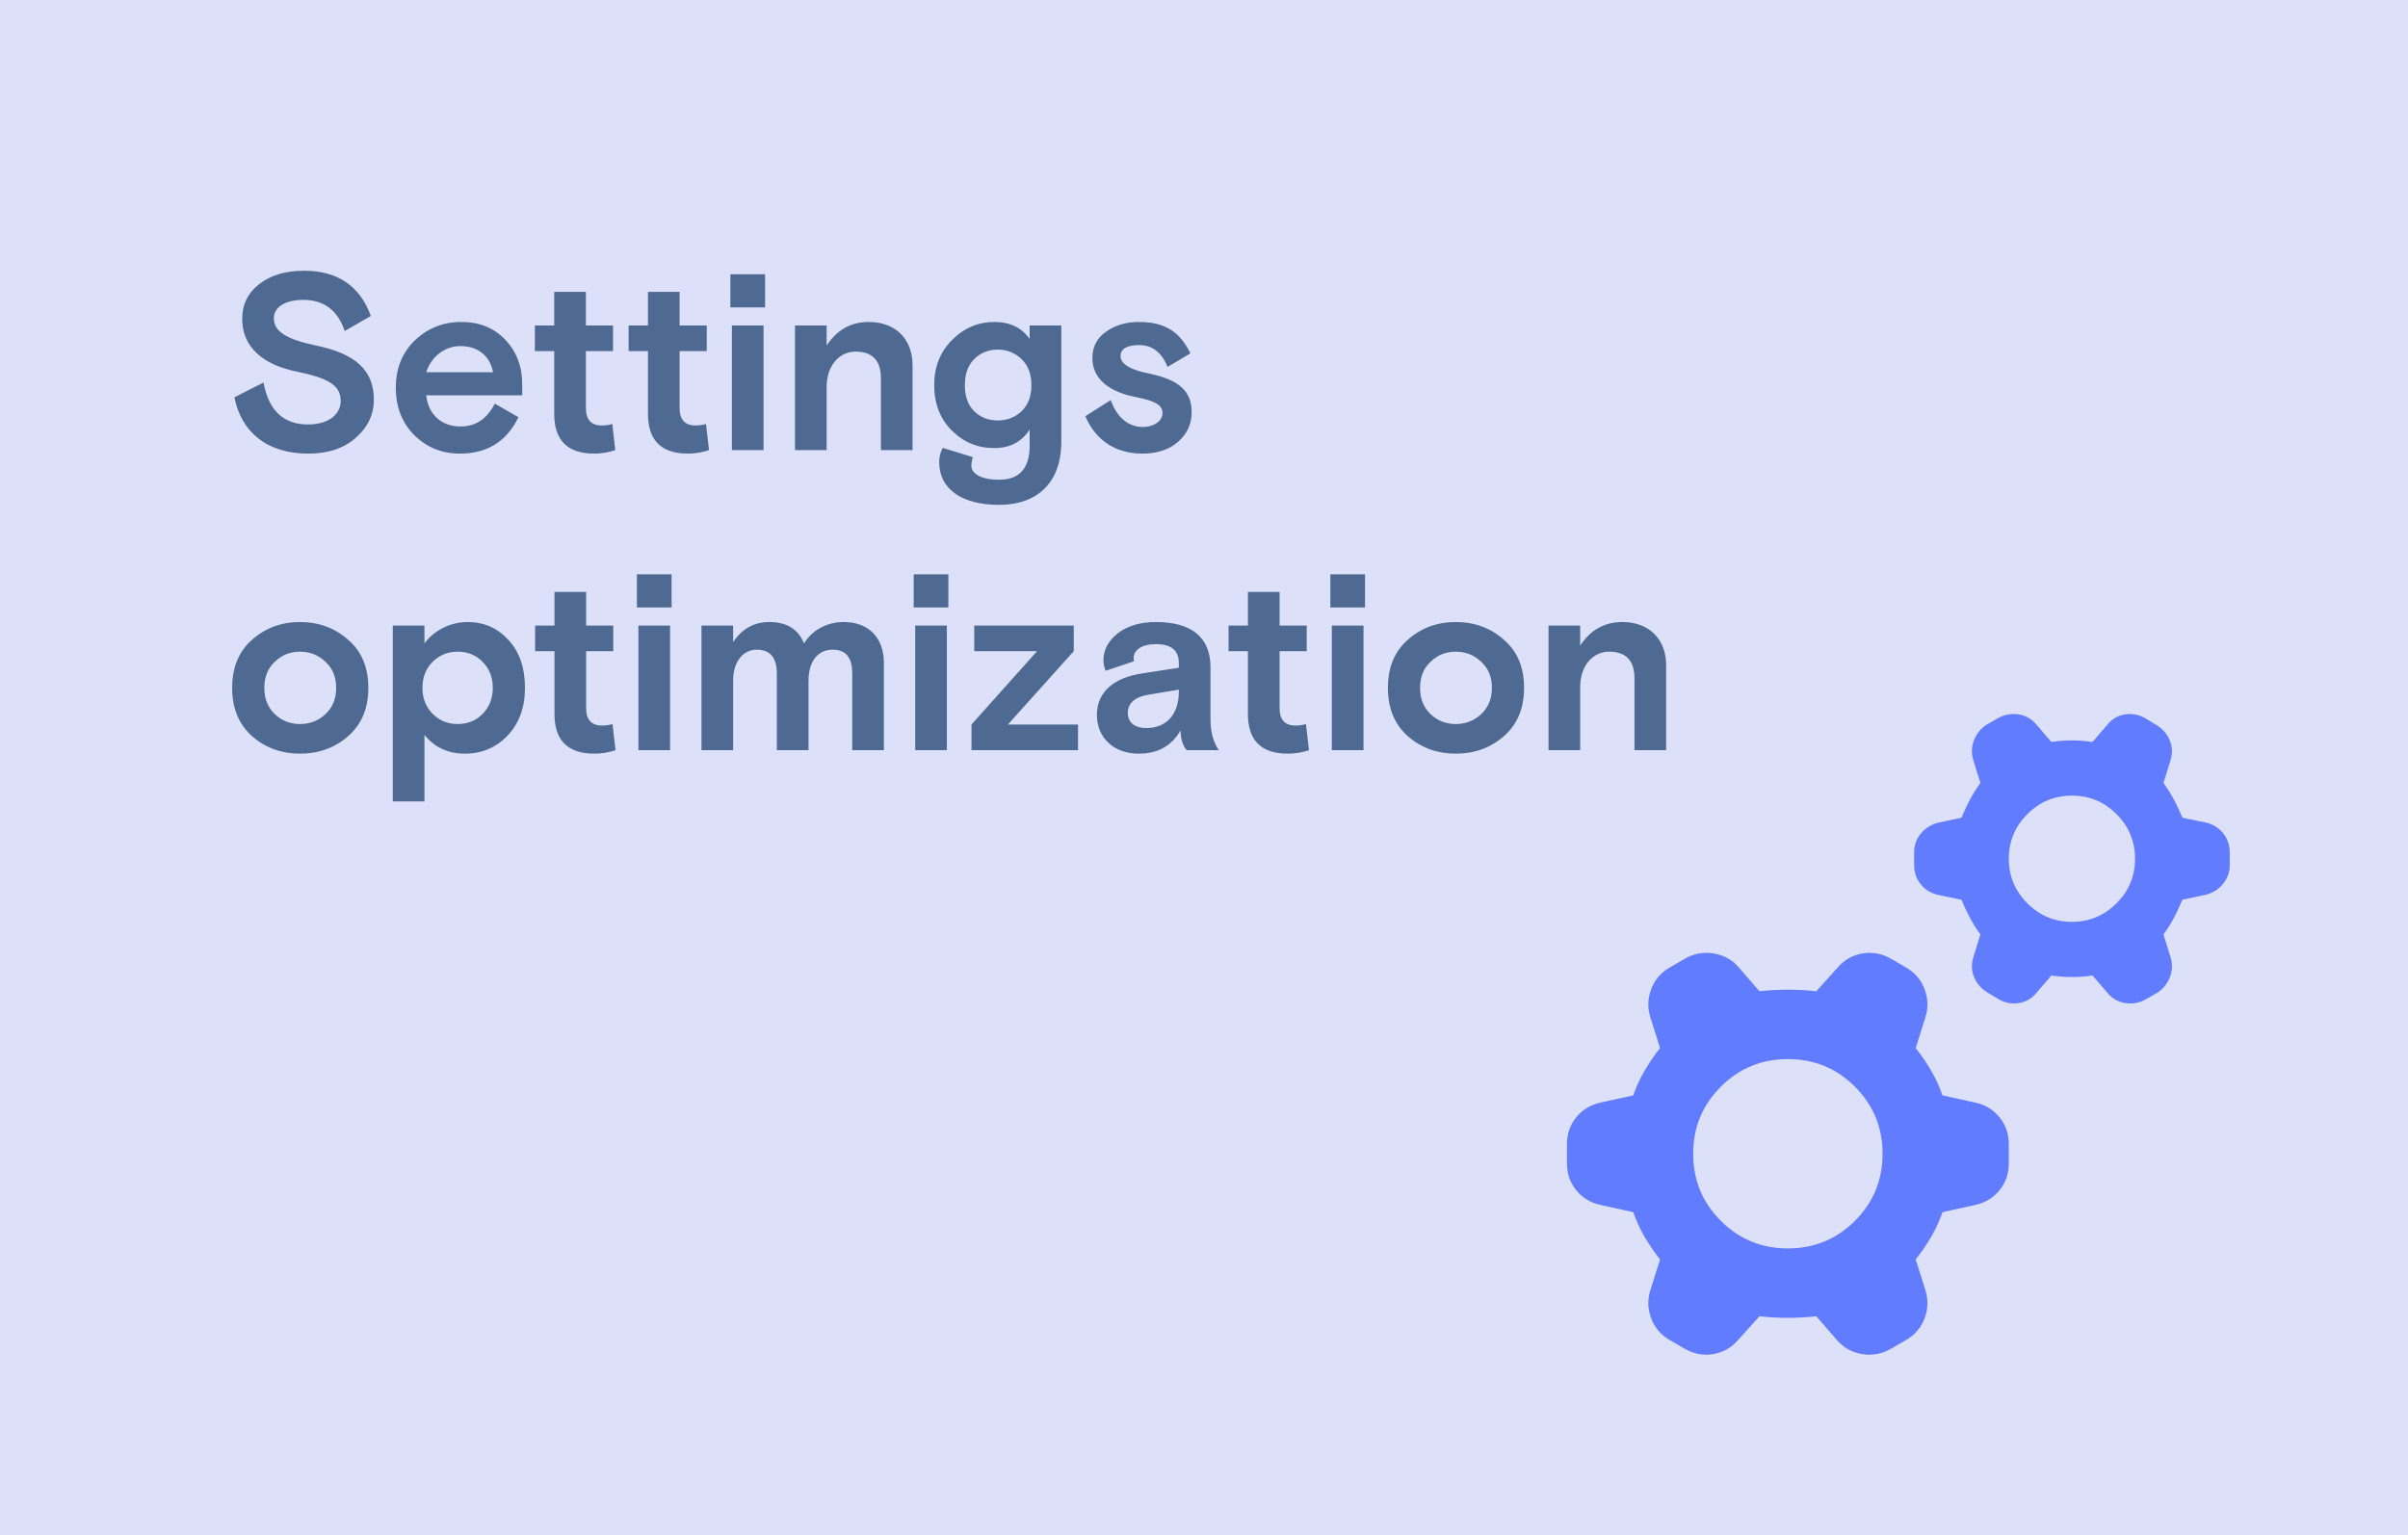
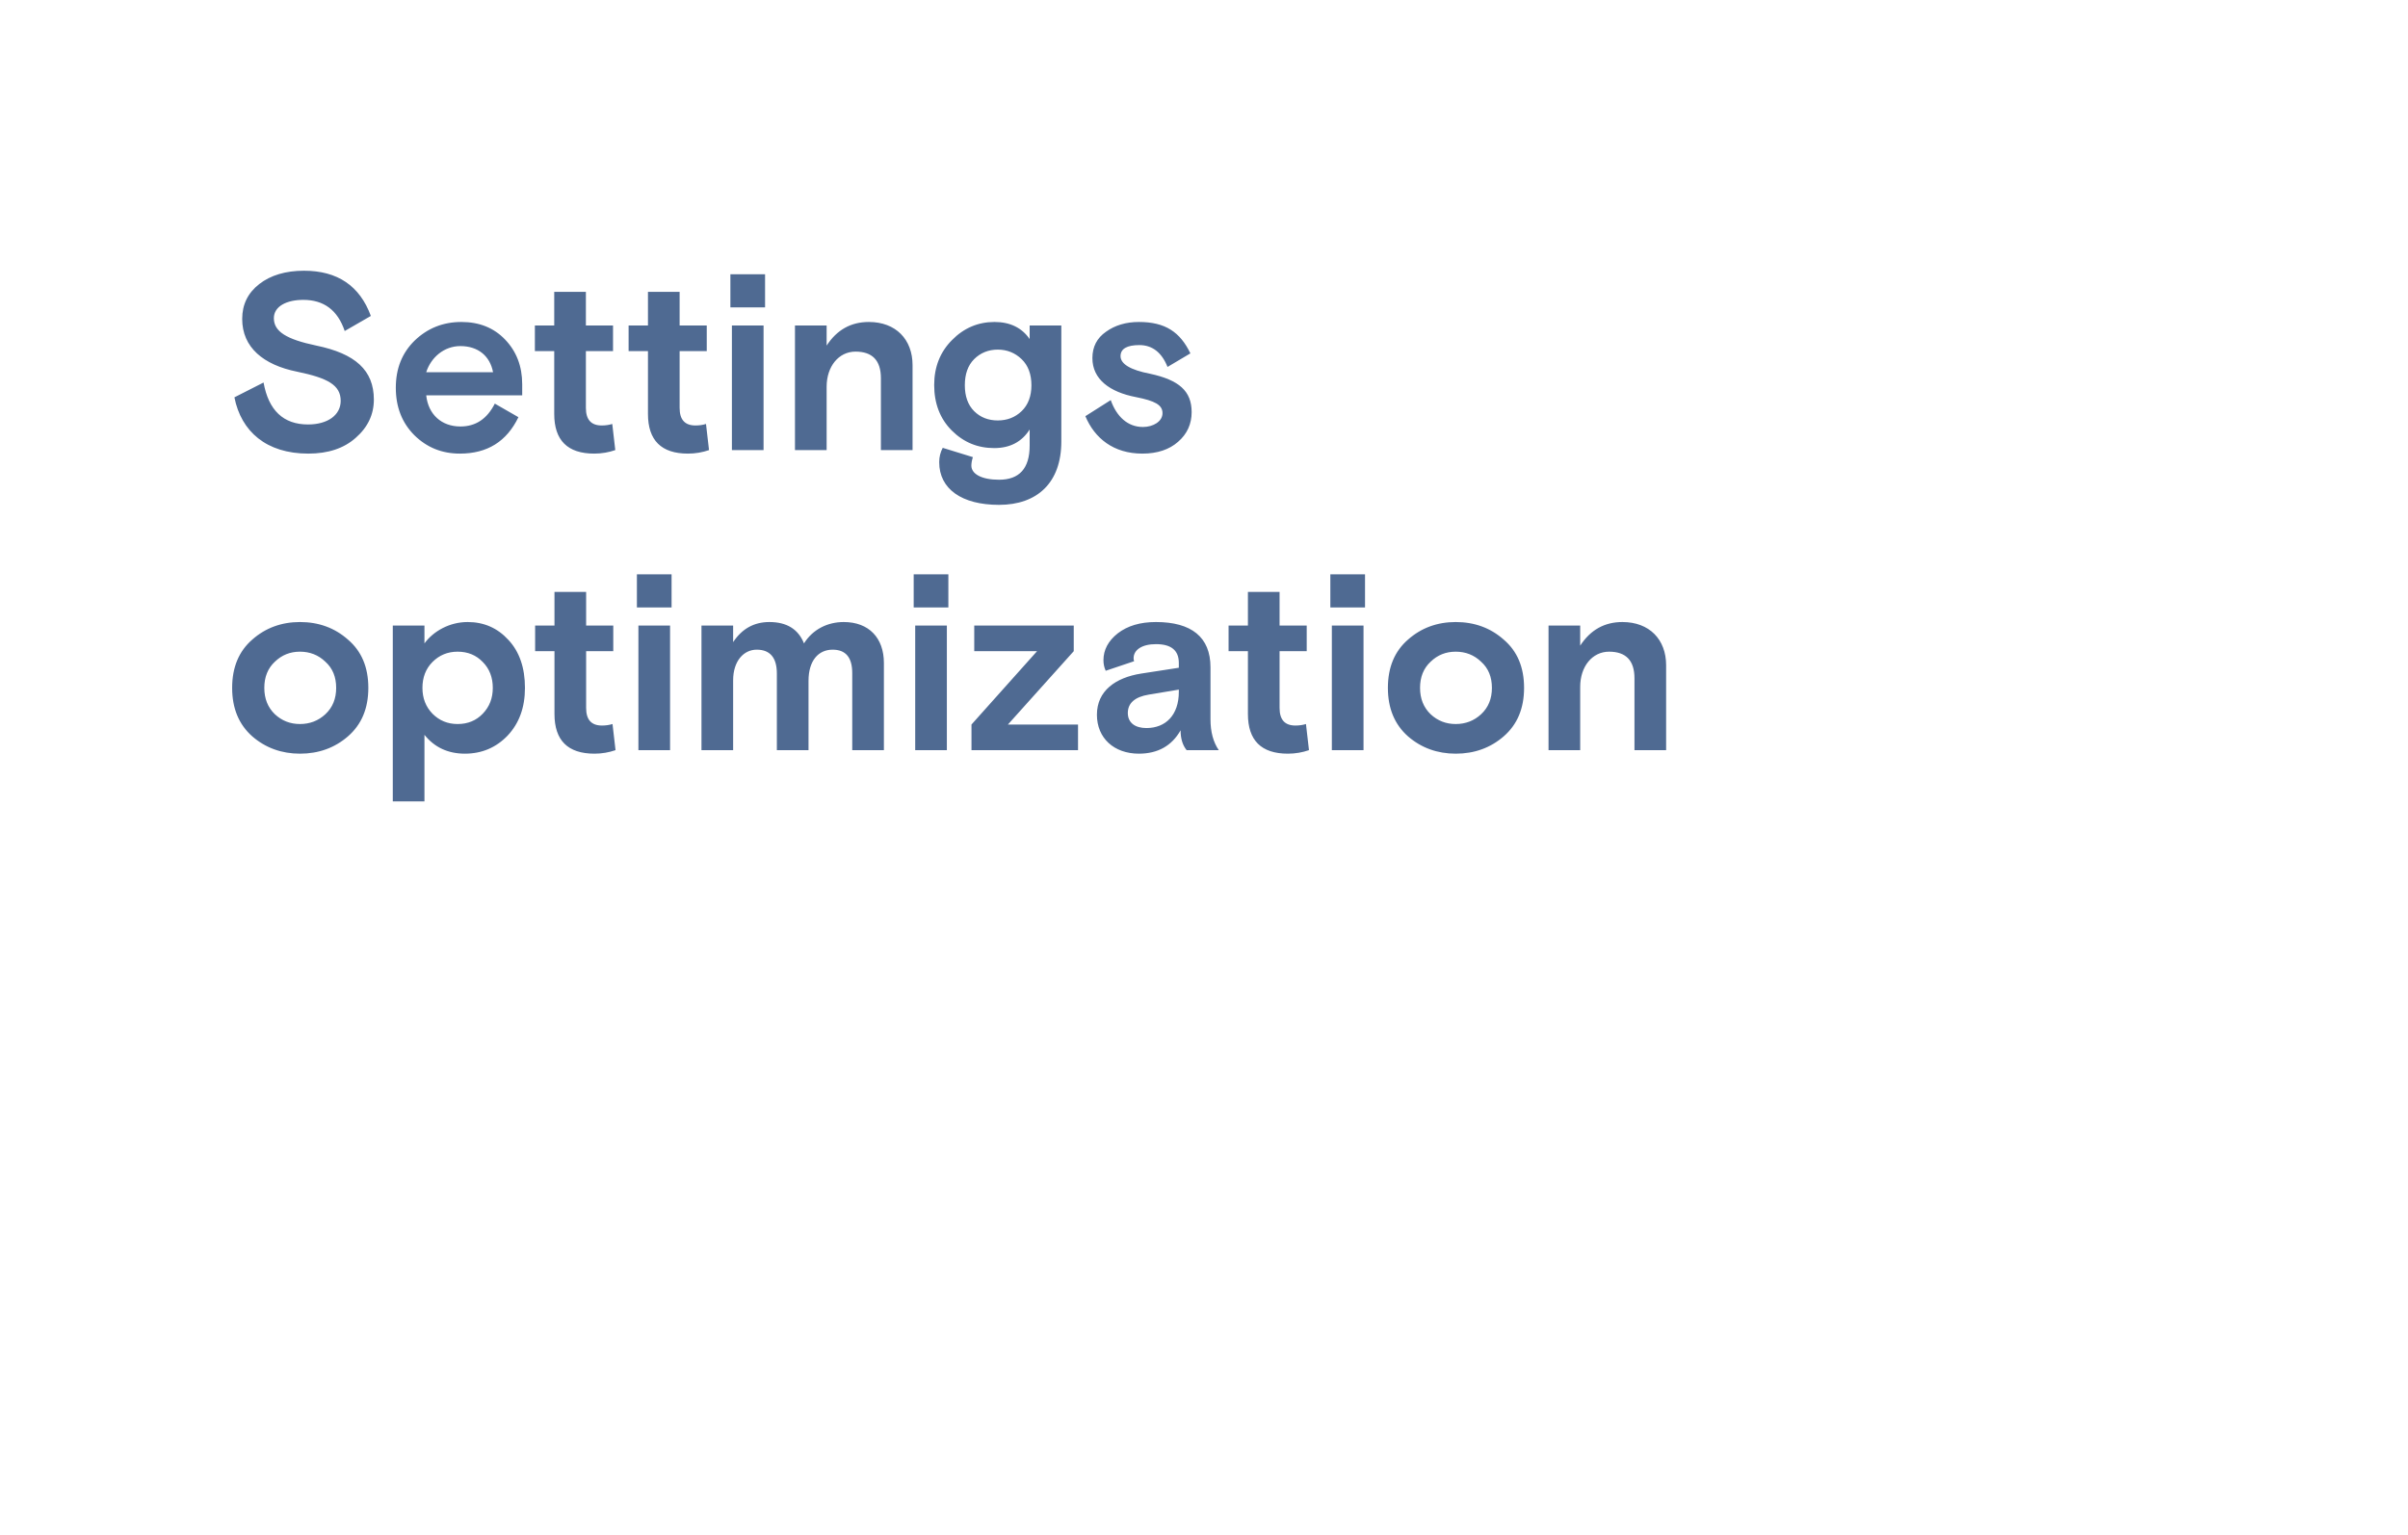
<svg xmlns="http://www.w3.org/2000/svg" width="690" height="440" viewBox="0 0 690 440" fill="none">
-   <rect width="690" height="440" fill="#DCE0F9" />
  <path d="M78.472 91.2C78.472 95.016 82.072 97.248 90.64 99.048C101.8 101.352 107.128 106.104 107.128 114.528C107.128 118.776 105.4 122.448 101.944 125.472C98.56 128.496 94.024 130.008 88.336 130.008C76.312 130.008 69.112 123.672 67.168 113.88L75.52 109.632C76.96 117.624 81.208 121.656 88.264 121.656C93.952 121.656 97.624 118.92 97.624 114.888C97.624 110.352 93.88 108.336 85.168 106.536C75.448 104.592 69.4 99.552 69.4 91.416C69.4 87.24 71.056 83.928 74.296 81.408C77.536 78.888 81.856 77.592 87.112 77.592C96.688 77.592 103.096 81.912 106.264 90.552L98.776 94.872C96.76 88.896 92.8 85.944 86.896 85.944C82.216 85.944 78.472 87.744 78.472 91.2ZM149.634 110.136V113.304H122.13C122.706 118.776 126.522 122.232 131.922 122.232C136.314 122.232 139.554 120.072 141.786 115.68L148.554 119.568C145.17 126.552 139.626 130.008 131.778 130.008C126.666 130.008 122.346 128.28 118.746 124.752C115.218 121.224 113.418 116.688 113.418 111.144C113.418 105.6 115.218 101.136 118.818 97.608C122.49 94.08 126.954 92.28 132.21 92.28C137.322 92.28 141.498 93.936 144.738 97.32C147.978 100.704 149.634 104.952 149.634 110.136ZM131.922 99.192C127.242 99.192 123.498 102.432 122.13 106.68H141.282C140.418 102.072 137.034 99.192 131.922 99.192ZM158.811 100.632H153.267V93.288H158.811V83.64H167.883V93.288H175.659V100.632H167.883V116.904C167.883 120.288 169.395 121.944 172.419 121.944C173.499 121.944 174.507 121.8 175.443 121.512L176.307 129C174.435 129.648 172.419 130.008 170.259 130.008C162.627 130.008 158.811 126.192 158.811 118.632V100.632ZM185.67 100.632H180.126V93.288H185.67V83.64H194.742V93.288H202.518V100.632H194.742V116.904C194.742 120.288 196.254 121.944 199.278 121.944C200.358 121.944 201.366 121.8 202.302 121.512L203.166 129C201.294 129.648 199.278 130.008 197.118 130.008C189.486 130.008 185.67 126.192 185.67 118.632V100.632ZM218.794 129H209.722V93.288H218.794V129ZM219.226 88.104H209.29V78.6H219.226V88.104ZM261.49 104.664V129H252.418V108.408C252.418 103.296 249.97 100.776 245.146 100.776C240.322 100.776 236.866 105.024 236.866 110.856V129H227.794V93.288H236.866V99.048C239.818 94.512 243.85 92.28 248.962 92.28C256.666 92.28 261.49 97.248 261.49 104.664ZM270.132 128.352L278.772 131.016C278.484 131.952 278.34 132.744 278.34 133.464C278.34 135.84 281.292 137.496 286.26 137.496C292.092 137.496 295.044 134.256 295.044 127.704V123.096C292.812 126.624 289.428 128.424 284.892 128.424C280.14 128.424 276.108 126.768 272.724 123.384C269.34 120 267.684 115.608 267.684 110.352C267.684 105.168 269.412 100.848 272.796 97.464C276.18 94.008 280.284 92.28 284.964 92.28C289.428 92.28 292.812 93.936 295.044 97.176V93.288H304.116V126.552C304.116 138.36 297.204 144.696 286.26 144.696C275.604 144.696 269.124 140.16 269.124 132.456C269.124 130.944 269.484 129.576 270.132 128.352ZM292.74 102.936C290.868 101.136 288.564 100.2 285.9 100.2C283.236 100.2 280.932 101.136 279.132 102.936C277.332 104.736 276.468 107.256 276.468 110.424C276.468 113.52 277.332 116.04 279.132 117.84C280.932 119.64 283.236 120.504 285.9 120.504C288.564 120.504 290.868 119.64 292.74 117.84C294.612 116.04 295.548 113.52 295.548 110.424C295.548 107.256 294.612 104.736 292.74 102.936ZM321.085 102.072C321.085 104.304 323.893 106.032 329.509 107.112C337.861 108.912 341.461 112.08 341.461 118.128C341.461 121.512 340.165 124.392 337.573 126.624C335.053 128.856 331.597 130.008 327.349 130.008C319.069 130.008 313.669 125.616 311.005 119.28L318.277 114.672C319.933 119.352 323.101 122.376 327.493 122.376C330.445 122.376 333.109 120.792 333.109 118.416C333.109 116.04 330.949 114.888 325.477 113.808C317.989 112.368 313.021 108.696 313.021 102.648C313.021 99.408 314.317 96.888 316.909 95.088C319.501 93.216 322.669 92.28 326.341 92.28C333.901 92.28 338.149 95.16 341.101 101.28L334.549 105.168C332.893 100.992 330.157 98.904 326.485 98.904C322.885 98.904 321.085 99.984 321.085 102.072ZM99.712 183.32C103.6 186.632 105.544 191.24 105.544 197.144C105.544 203.048 103.6 207.656 99.712 211.04C95.896 214.352 91.288 216.008 85.96 216.008C80.704 216.008 76.096 214.352 72.28 211.04C68.464 207.656 66.52 203.048 66.52 197.144C66.52 191.24 68.464 186.632 72.28 183.32C76.096 179.936 80.704 178.28 85.96 178.28C91.288 178.28 95.896 179.936 99.712 183.32ZM78.76 204.704C80.776 206.576 83.152 207.512 85.96 207.512C88.768 207.512 91.216 206.576 93.232 204.704C95.32 202.76 96.328 200.24 96.328 197.144C96.328 194.048 95.32 191.528 93.232 189.656C91.216 187.712 88.768 186.776 85.96 186.776C83.152 186.776 80.776 187.712 78.76 189.656C76.744 191.528 75.736 194.048 75.736 197.144C75.736 200.24 76.744 202.76 78.76 204.704ZM121.624 229.688H112.552V179.288H121.624V184.4C124.216 180.872 128.824 178.28 134.008 178.28C138.688 178.28 142.576 180.008 145.672 183.392C148.84 186.776 150.424 191.384 150.424 197.144C150.424 202.76 148.768 207.296 145.456 210.824C142.144 214.28 138.04 216.008 133.216 216.008C128.392 216.008 124.504 214.208 121.624 210.608V229.688ZM138.328 189.728C136.456 187.784 134.08 186.776 131.128 186.776C128.248 186.776 125.872 187.784 123.928 189.728C121.984 191.672 121.048 194.192 121.048 197.144C121.048 200.096 121.984 202.544 123.928 204.56C125.872 206.504 128.248 207.512 131.128 207.512C134.08 207.512 136.456 206.504 138.328 204.56C140.272 202.544 141.208 200.096 141.208 197.144C141.208 194.192 140.272 191.672 138.328 189.728ZM158.881 186.632H153.337V179.288H158.881V169.64H167.953V179.288H175.729V186.632H167.953V202.904C167.953 206.288 169.465 207.944 172.489 207.944C173.569 207.944 174.577 207.8 175.513 207.512L176.377 215C174.505 215.648 172.489 216.008 170.329 216.008C162.697 216.008 158.881 212.192 158.881 204.632V186.632ZM192.005 215H182.933V179.288H192.005V215ZM192.437 174.104H182.501V164.6H192.437V174.104ZM253.277 190.016V215H244.205V192.896C244.205 188.432 242.333 186.2 238.589 186.2C234.485 186.2 231.677 189.368 231.677 195.128V215H222.605V193.04C222.605 188.504 220.661 186.2 216.845 186.2C213.101 186.2 210.077 189.44 210.077 194.984V215H201.005V179.288H210.077V184.04C212.597 180.224 216.053 178.28 220.445 178.28C225.413 178.28 228.725 180.296 230.381 184.4C232.901 180.368 237.149 178.28 241.757 178.28C249.029 178.28 253.277 182.888 253.277 190.016ZM271.317 215H262.245V179.288H271.317V215ZM271.749 174.104H261.813V164.6H271.749V174.104ZM307.677 186.632L288.813 207.656H308.901V215H278.373V207.656L297.165 186.632H279.165V179.288H307.677V186.632ZM349.235 215H340.019C338.867 213.56 338.291 211.688 338.291 209.312C335.771 213.776 331.739 216.008 326.339 216.008C319.211 216.008 314.315 211.544 314.315 204.848C314.315 198.008 319.643 194.192 327.059 193.04L337.787 191.384V190.016C337.787 186.416 335.627 184.616 331.235 184.616C327.203 184.616 324.827 186.272 324.827 188.648C324.827 189.008 324.899 189.296 324.971 189.512L316.835 192.248C316.403 191.312 316.187 190.304 316.187 189.224C316.187 186.272 317.555 183.68 320.291 181.52C323.099 179.36 326.699 178.28 331.235 178.28C341.387 178.28 346.859 182.6 346.859 191.24V206.144C346.859 209.744 347.651 212.696 349.235 215ZM328.499 208.664C334.043 208.664 337.787 204.92 337.787 198.296V197.648L329.147 199.088C325.187 199.736 323.171 201.536 323.171 204.344C323.171 207.152 325.259 208.664 328.499 208.664ZM357.585 186.632H352.041V179.288H357.585V169.64H366.657V179.288H374.433V186.632H366.657V202.904C366.657 206.288 368.169 207.944 371.193 207.944C372.273 207.944 373.281 207.8 374.217 207.512L375.081 215C373.209 215.648 371.193 216.008 369.033 216.008C361.401 216.008 357.585 212.192 357.585 204.632V186.632ZM390.708 215H381.636V179.288H390.708V215ZM391.14 174.104H381.204V164.6H391.14V174.104ZM430.884 183.32C434.772 186.632 436.716 191.24 436.716 197.144C436.716 203.048 434.772 207.656 430.884 211.04C427.068 214.352 422.46 216.008 417.132 216.008C411.876 216.008 407.268 214.352 403.452 211.04C399.636 207.656 397.692 203.048 397.692 197.144C397.692 191.24 399.636 186.632 403.452 183.32C407.268 179.936 411.876 178.28 417.132 178.28C422.46 178.28 427.068 179.936 430.884 183.32ZM409.932 204.704C411.948 206.576 414.324 207.512 417.132 207.512C419.94 207.512 422.388 206.576 424.404 204.704C426.492 202.76 427.5 200.24 427.5 197.144C427.5 194.048 426.492 191.528 424.404 189.656C422.388 187.712 419.94 186.776 417.132 186.776C414.324 186.776 411.948 187.712 409.932 189.656C407.916 191.528 406.908 194.048 406.908 197.144C406.908 200.24 407.916 202.76 409.932 204.704ZM477.42 190.664V215H468.348V194.408C468.348 189.296 465.9 186.776 461.076 186.776C456.252 186.776 452.796 191.024 452.796 196.856V215H443.724V179.288H452.796V185.048C455.748 180.512 459.78 178.28 464.892 178.28C472.596 178.28 477.42 183.248 477.42 190.664Z" fill="#4F6A92" />
-   <path d="M562.048 234.361C562.802 232.552 563.593 230.856 564.422 229.274C565.251 227.691 566.269 226.071 567.475 224.413L565.44 217.856C564.837 215.896 564.912 213.974 565.666 212.09C566.419 210.206 567.625 208.737 569.283 207.681L572.449 205.873C574.257 204.818 576.217 204.441 578.327 204.742C580.437 205.044 582.171 206.023 583.527 207.681L587.823 212.656C589.783 212.354 591.742 212.203 593.702 212.203C595.661 212.203 597.621 212.354 599.58 212.656L603.876 207.681C605.233 206.023 606.928 205.044 608.963 204.742C610.998 204.441 612.92 204.818 614.729 205.873L618.12 207.908C619.778 208.963 620.984 210.395 621.738 212.203C622.491 214.012 622.567 215.896 621.964 217.856L619.929 224.413C621.135 226.071 622.152 227.691 622.981 229.274C623.81 230.856 624.602 232.552 625.355 234.361L631.912 235.717C634.022 236.17 635.718 237.187 636.999 238.77C638.28 240.352 638.921 242.199 638.921 244.309L638.921 247.927C638.921 250.037 638.243 251.883 636.886 253.466C635.53 255.049 633.796 256.066 631.686 256.518L625.355 257.875C624.602 259.684 623.81 261.379 622.981 262.962C622.152 264.545 621.135 266.165 619.929 267.823L621.964 274.38C622.567 276.339 622.491 278.261 621.738 280.145C620.984 282.03 619.778 283.499 618.12 284.554L614.955 286.363C613.146 287.418 611.186 287.795 609.076 287.493C606.966 287.192 605.233 286.212 603.876 284.554L599.58 279.58C597.621 279.882 595.661 280.032 593.702 280.032C591.742 280.032 589.783 279.882 587.823 279.58L583.527 284.554C582.171 286.212 580.475 287.192 578.44 287.493C576.405 287.795 574.483 287.418 572.675 286.363L569.283 284.328C567.625 283.273 566.419 281.841 565.666 280.032C564.912 278.224 564.837 276.339 565.44 274.38L567.475 267.823C566.269 266.165 565.251 264.545 564.422 262.962C563.593 261.379 562.802 259.684 562.048 257.875L555.491 256.518C553.381 256.066 551.685 255.049 550.404 253.466C549.123 251.883 548.482 250.037 548.482 247.927L548.482 244.309C548.482 242.199 549.161 240.352 550.517 238.77C551.874 237.187 553.607 236.17 555.717 235.717L562.048 234.361ZM575.614 246.118C575.614 251.092 577.385 255.35 580.927 258.892C584.469 262.434 588.728 264.206 593.702 264.206C598.676 264.206 602.934 262.434 606.476 258.892C610.018 255.35 611.789 251.092 611.789 246.118C611.789 241.144 610.018 236.886 606.476 233.343C602.934 229.801 598.676 228.03 593.702 228.03C588.728 228.03 584.469 229.801 580.927 233.343C577.385 236.886 575.614 241.144 575.614 246.118ZM467.992 313.947C468.896 311.384 469.989 309.01 471.27 306.825C472.552 304.639 474.021 302.491 475.679 300.381L472.966 291.789C472.062 289.076 472.1 286.363 473.079 283.65C474.059 280.937 475.83 278.826 478.393 277.319L482.688 274.832C485.251 273.325 488.002 272.797 490.941 273.249C493.88 273.702 496.33 275.058 498.289 277.319L504.168 284.102C506.881 283.801 509.594 283.65 512.307 283.65C515.02 283.65 517.733 283.801 520.446 284.102L526.551 277.319C528.511 275.058 530.922 273.702 533.786 273.249C536.65 272.797 539.363 273.325 541.926 274.832L546.221 277.319C548.784 278.826 550.555 280.937 551.535 283.65C552.514 286.363 552.552 289.076 551.648 291.789L548.935 300.381C550.593 302.491 552.062 304.639 553.343 306.825C554.625 309.01 555.717 311.384 556.622 313.947L565.892 315.982C568.756 316.585 571.092 317.979 572.901 320.164C574.71 322.35 575.614 324.95 575.614 327.965L575.614 333.391C575.614 336.406 574.71 339.006 572.901 341.191C571.092 343.377 568.756 344.771 565.892 345.374L556.622 347.409C555.717 349.971 554.625 352.345 553.343 354.531C552.062 356.717 550.593 358.865 548.935 360.975L551.648 369.567C552.552 372.28 552.514 374.993 551.535 377.706C550.555 380.419 548.784 382.529 546.221 384.037L541.926 386.524C539.363 388.031 536.612 388.559 533.673 388.106C530.734 387.654 528.284 386.298 526.325 384.037L520.446 377.254C517.733 377.555 515.02 377.706 512.307 377.706C509.594 377.706 506.881 377.555 504.168 377.254L498.063 384.037C496.103 386.298 493.692 387.654 490.828 388.106C487.964 388.559 485.251 388.031 482.688 386.524L478.393 384.037C475.83 382.529 474.059 380.419 473.079 377.706C472.1 374.993 472.062 372.28 472.966 369.567L475.679 360.975C474.021 358.865 472.552 356.717 471.27 354.531C469.989 352.345 468.896 349.971 467.992 347.409L458.722 345.374C455.858 344.771 453.522 343.377 451.713 341.191C449.904 339.006 449 336.406 449 333.391L449 327.965C449 324.95 449.904 322.35 451.713 320.164C453.522 317.979 455.858 316.585 458.722 315.982L467.992 313.947ZM485.175 330.678C485.175 338.214 487.813 344.621 493.089 349.896C498.364 355.172 504.77 357.809 512.307 357.809C519.844 357.809 526.25 355.172 531.525 349.896C536.801 344.621 539.439 338.214 539.439 330.678C539.439 323.141 536.801 316.735 531.525 311.46C526.25 306.184 519.844 303.546 512.307 303.546C504.77 303.546 498.364 306.184 493.089 311.46C487.813 316.735 485.175 323.141 485.175 330.678Z" fill="#627CFF" />
</svg>